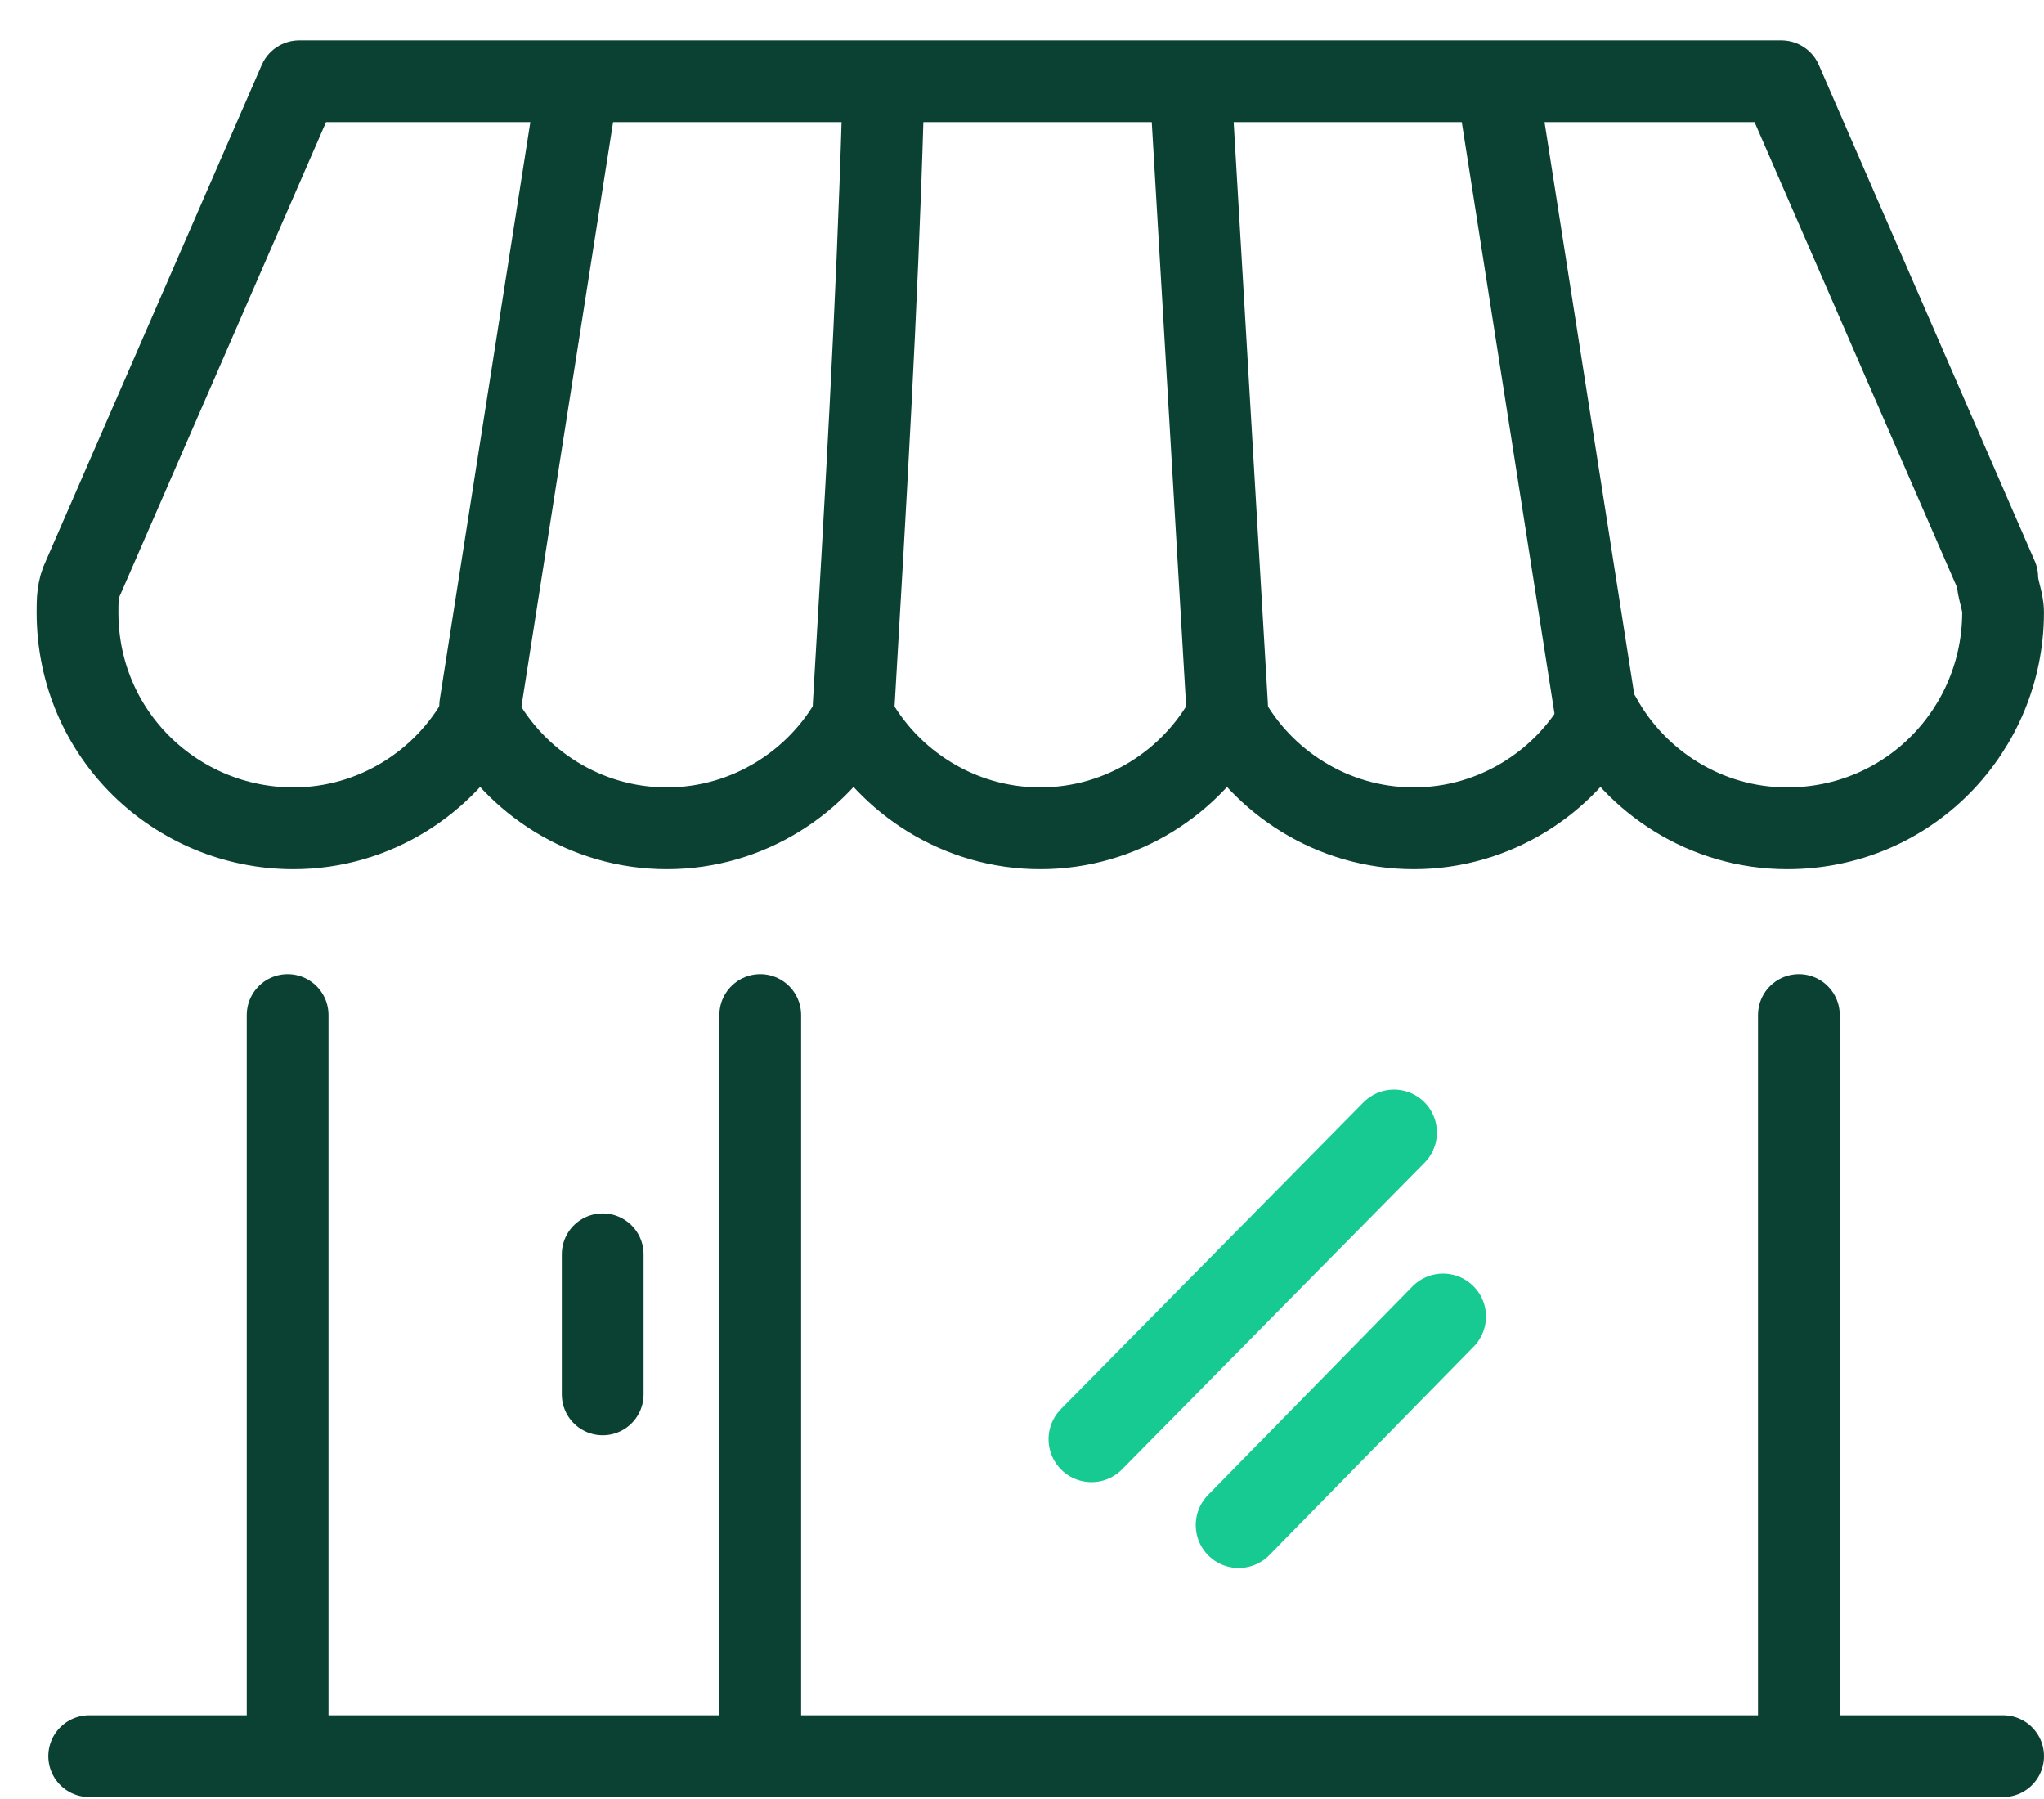
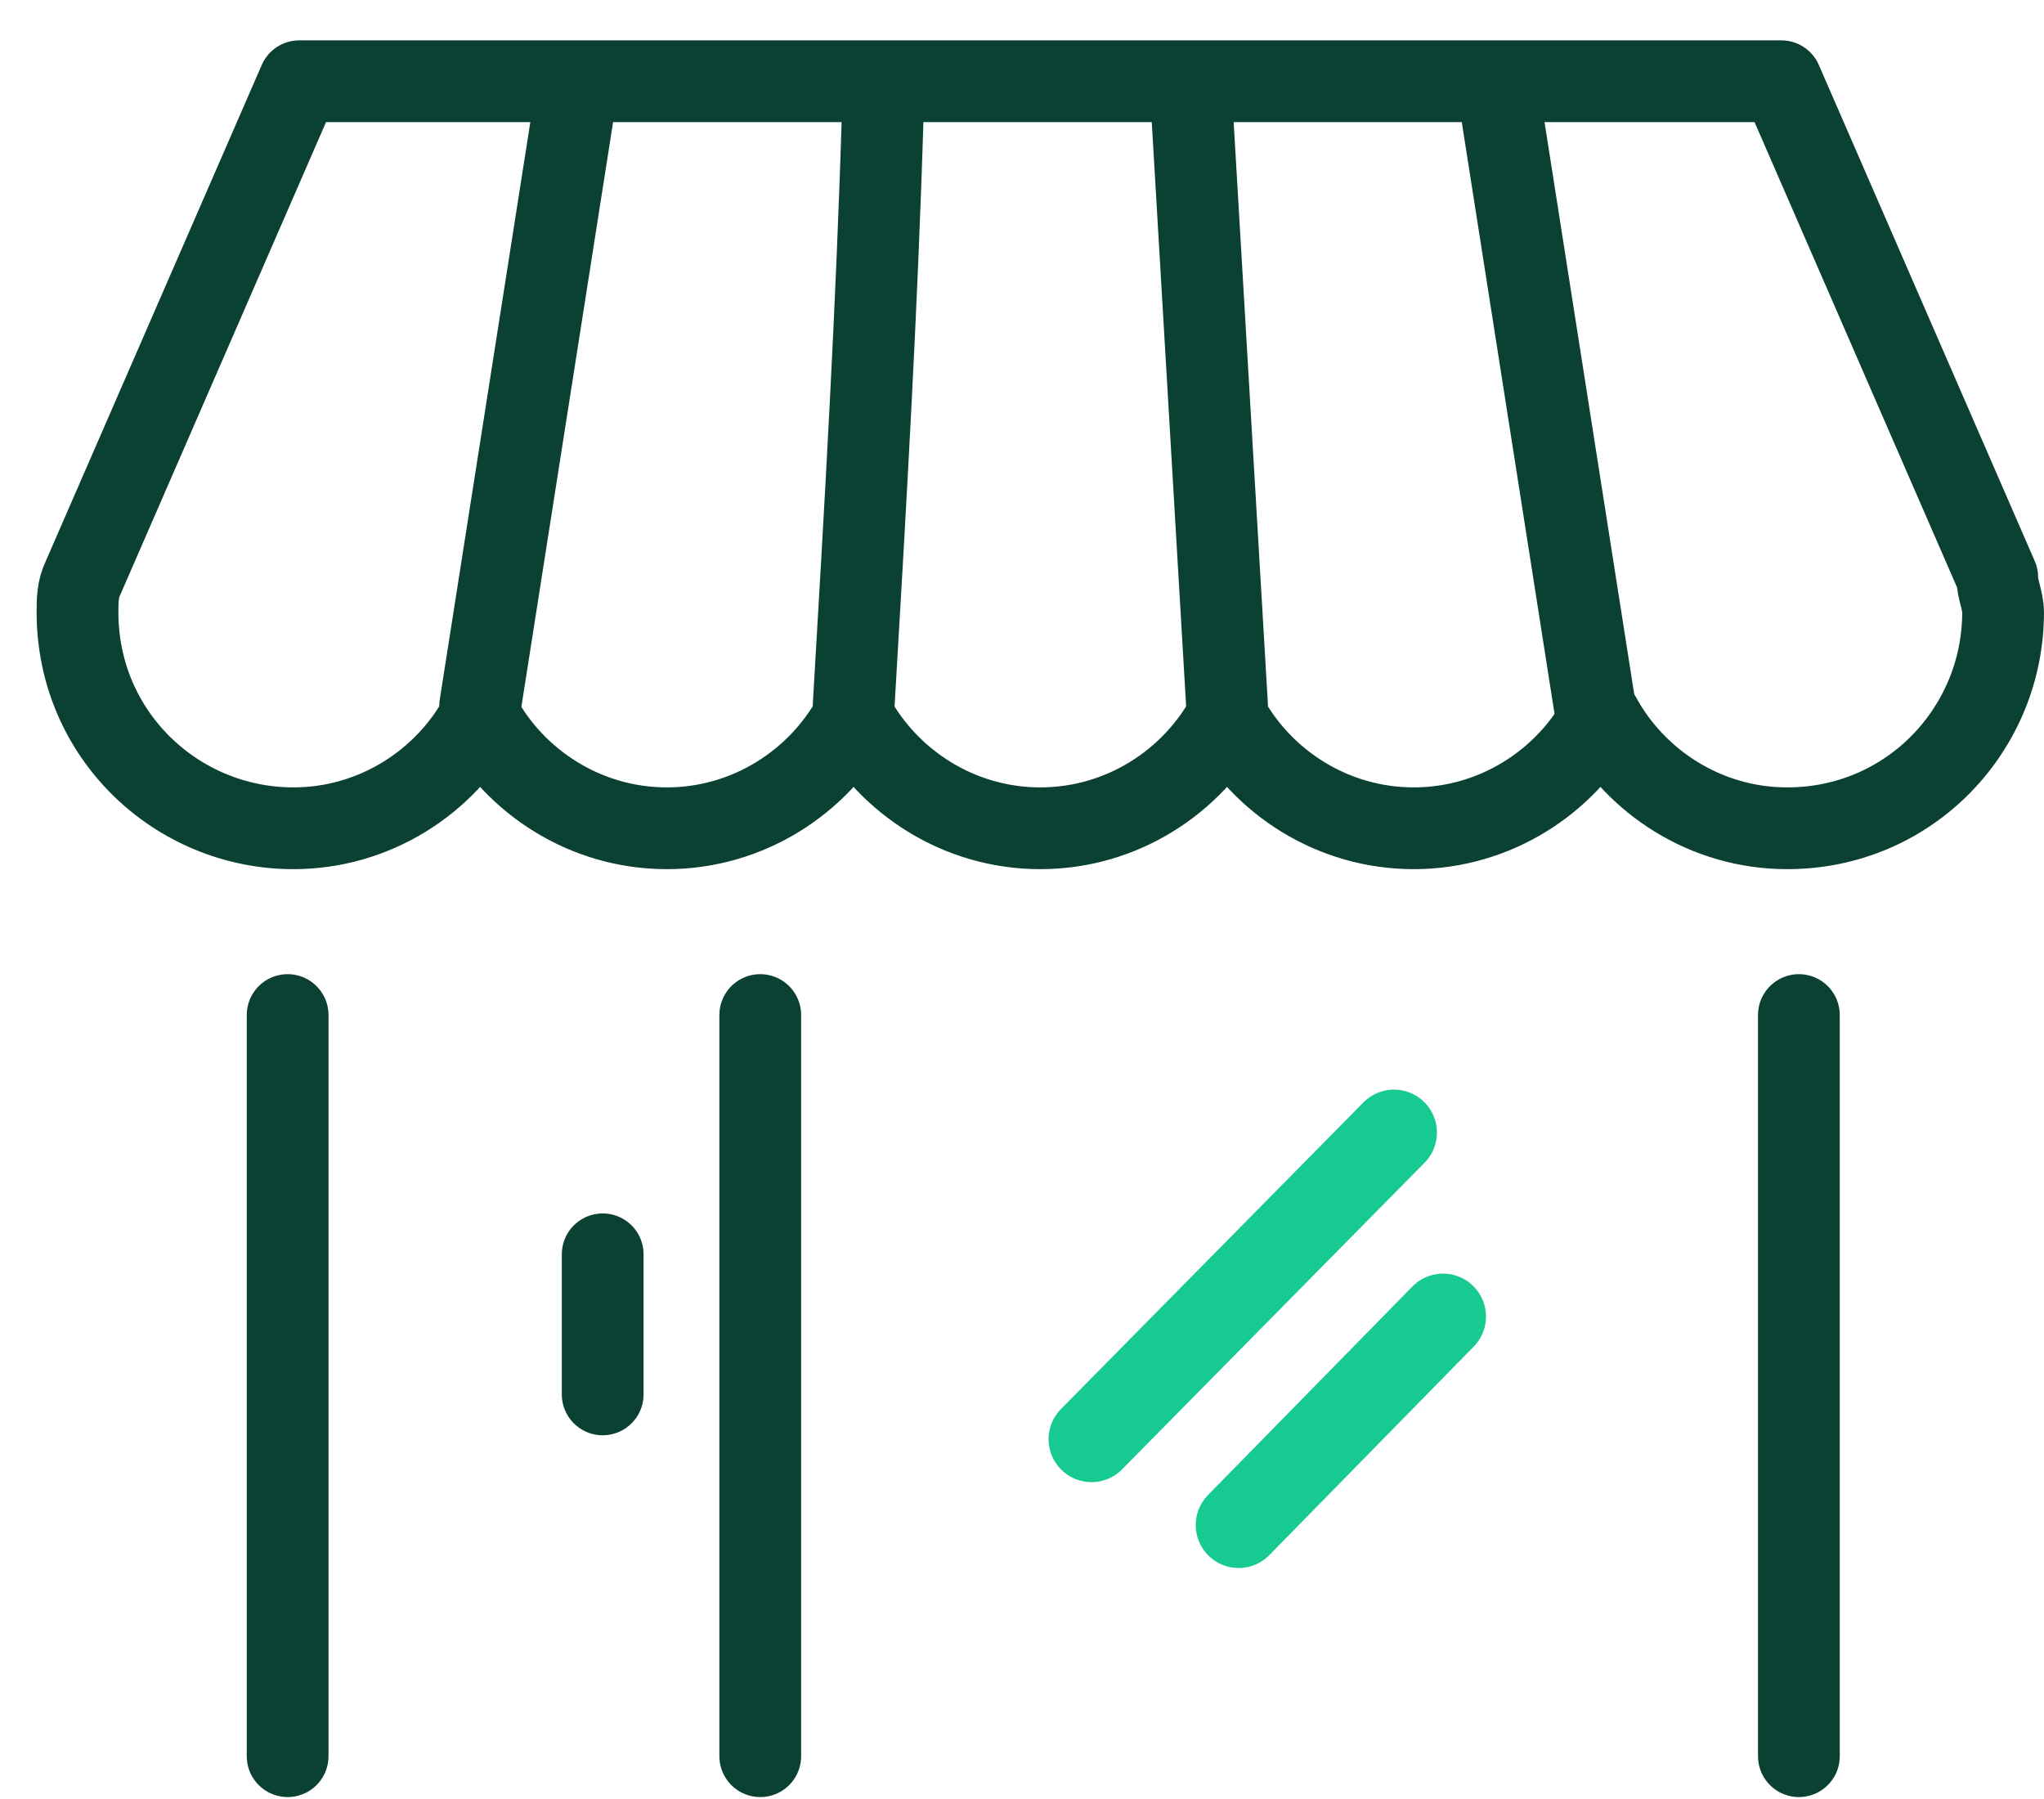
<svg xmlns="http://www.w3.org/2000/svg" width="50" height="44" viewBox="0 0 50 44" fill="none">
-   <path d="M2.182 42.953H49" stroke="#0A4133" stroke-width="2" stroke-miterlimit="22.926" stroke-linecap="round" stroke-linejoin="round" />
  <path d="M7.036 42.953V24.826" stroke="#0A4133" stroke-width="2" stroke-miterlimit="22.926" stroke-linecap="round" stroke-linejoin="round" />
  <path d="M18.597 42.953V24.826" stroke="#0A4133" stroke-width="2" stroke-miterlimit="22.926" stroke-linecap="round" stroke-linejoin="round" />
  <path d="M44.004 42.953V24.826" stroke="#0A4133" stroke-width="2" stroke-miterlimit="22.926" stroke-linecap="round" stroke-linejoin="round" />
  <path d="M7.32 1.987H43.575L48.856 14.12C48.856 14.406 48.999 14.691 48.999 14.976C48.999 17.831 46.715 20.258 43.718 20.258C41.72 20.258 40.007 19.116 39.15 17.546C38.294 19.116 36.581 20.258 34.583 20.258C32.584 20.258 30.871 19.116 30.015 17.546C29.159 19.116 27.446 20.258 25.447 20.258C23.449 20.258 21.736 19.116 20.88 17.546C20.023 19.116 18.31 20.258 16.312 20.258C14.314 20.258 12.601 19.116 11.745 17.546C10.888 19.116 9.175 20.258 7.177 20.258C4.322 20.258 1.896 17.974 1.896 14.976C1.896 14.691 1.896 14.406 2.038 14.12L7.32 1.987Z" stroke="#0A4133" stroke-width="2" stroke-miterlimit="22.926" stroke-linecap="round" stroke-linejoin="round" />
  <path d="M11.746 17.261L14.03 2.701" stroke="#0A4133" stroke-width="2" stroke-miterlimit="22.926" stroke-linecap="round" stroke-linejoin="round" />
  <path d="M20.882 17.261C21.167 12.407 21.453 7.554 21.596 2.701" stroke="#0A4133" stroke-width="2" stroke-miterlimit="22.926" stroke-linecap="round" stroke-linejoin="round" />
  <path d="M30.016 17.261C29.73 12.407 29.445 7.554 29.159 2.701" stroke="#0A4133" stroke-width="2" stroke-miterlimit="22.926" stroke-linecap="round" stroke-linejoin="round" />
  <path d="M39.008 17.261L36.725 2.701" stroke="#0A4133" stroke-width="2" stroke-miterlimit="22.926" stroke-linecap="round" stroke-linejoin="round" />
  <path d="M14.743 34.104V30.678" stroke="#0A4133" stroke-width="2" stroke-miterlimit="22.926" stroke-linecap="round" stroke-linejoin="round" />
  <path d="M26.7 35.2L34.1 27.7" stroke="#16CA92" stroke-width="2.1" stroke-miterlimit="22.926" stroke-linecap="round" stroke-linejoin="round" />
  <path d="M30.3 37.3L35.3 32.2" stroke="#16CA92" stroke-width="2.1" stroke-miterlimit="22.926" stroke-linecap="round" stroke-linejoin="round" />
</svg>